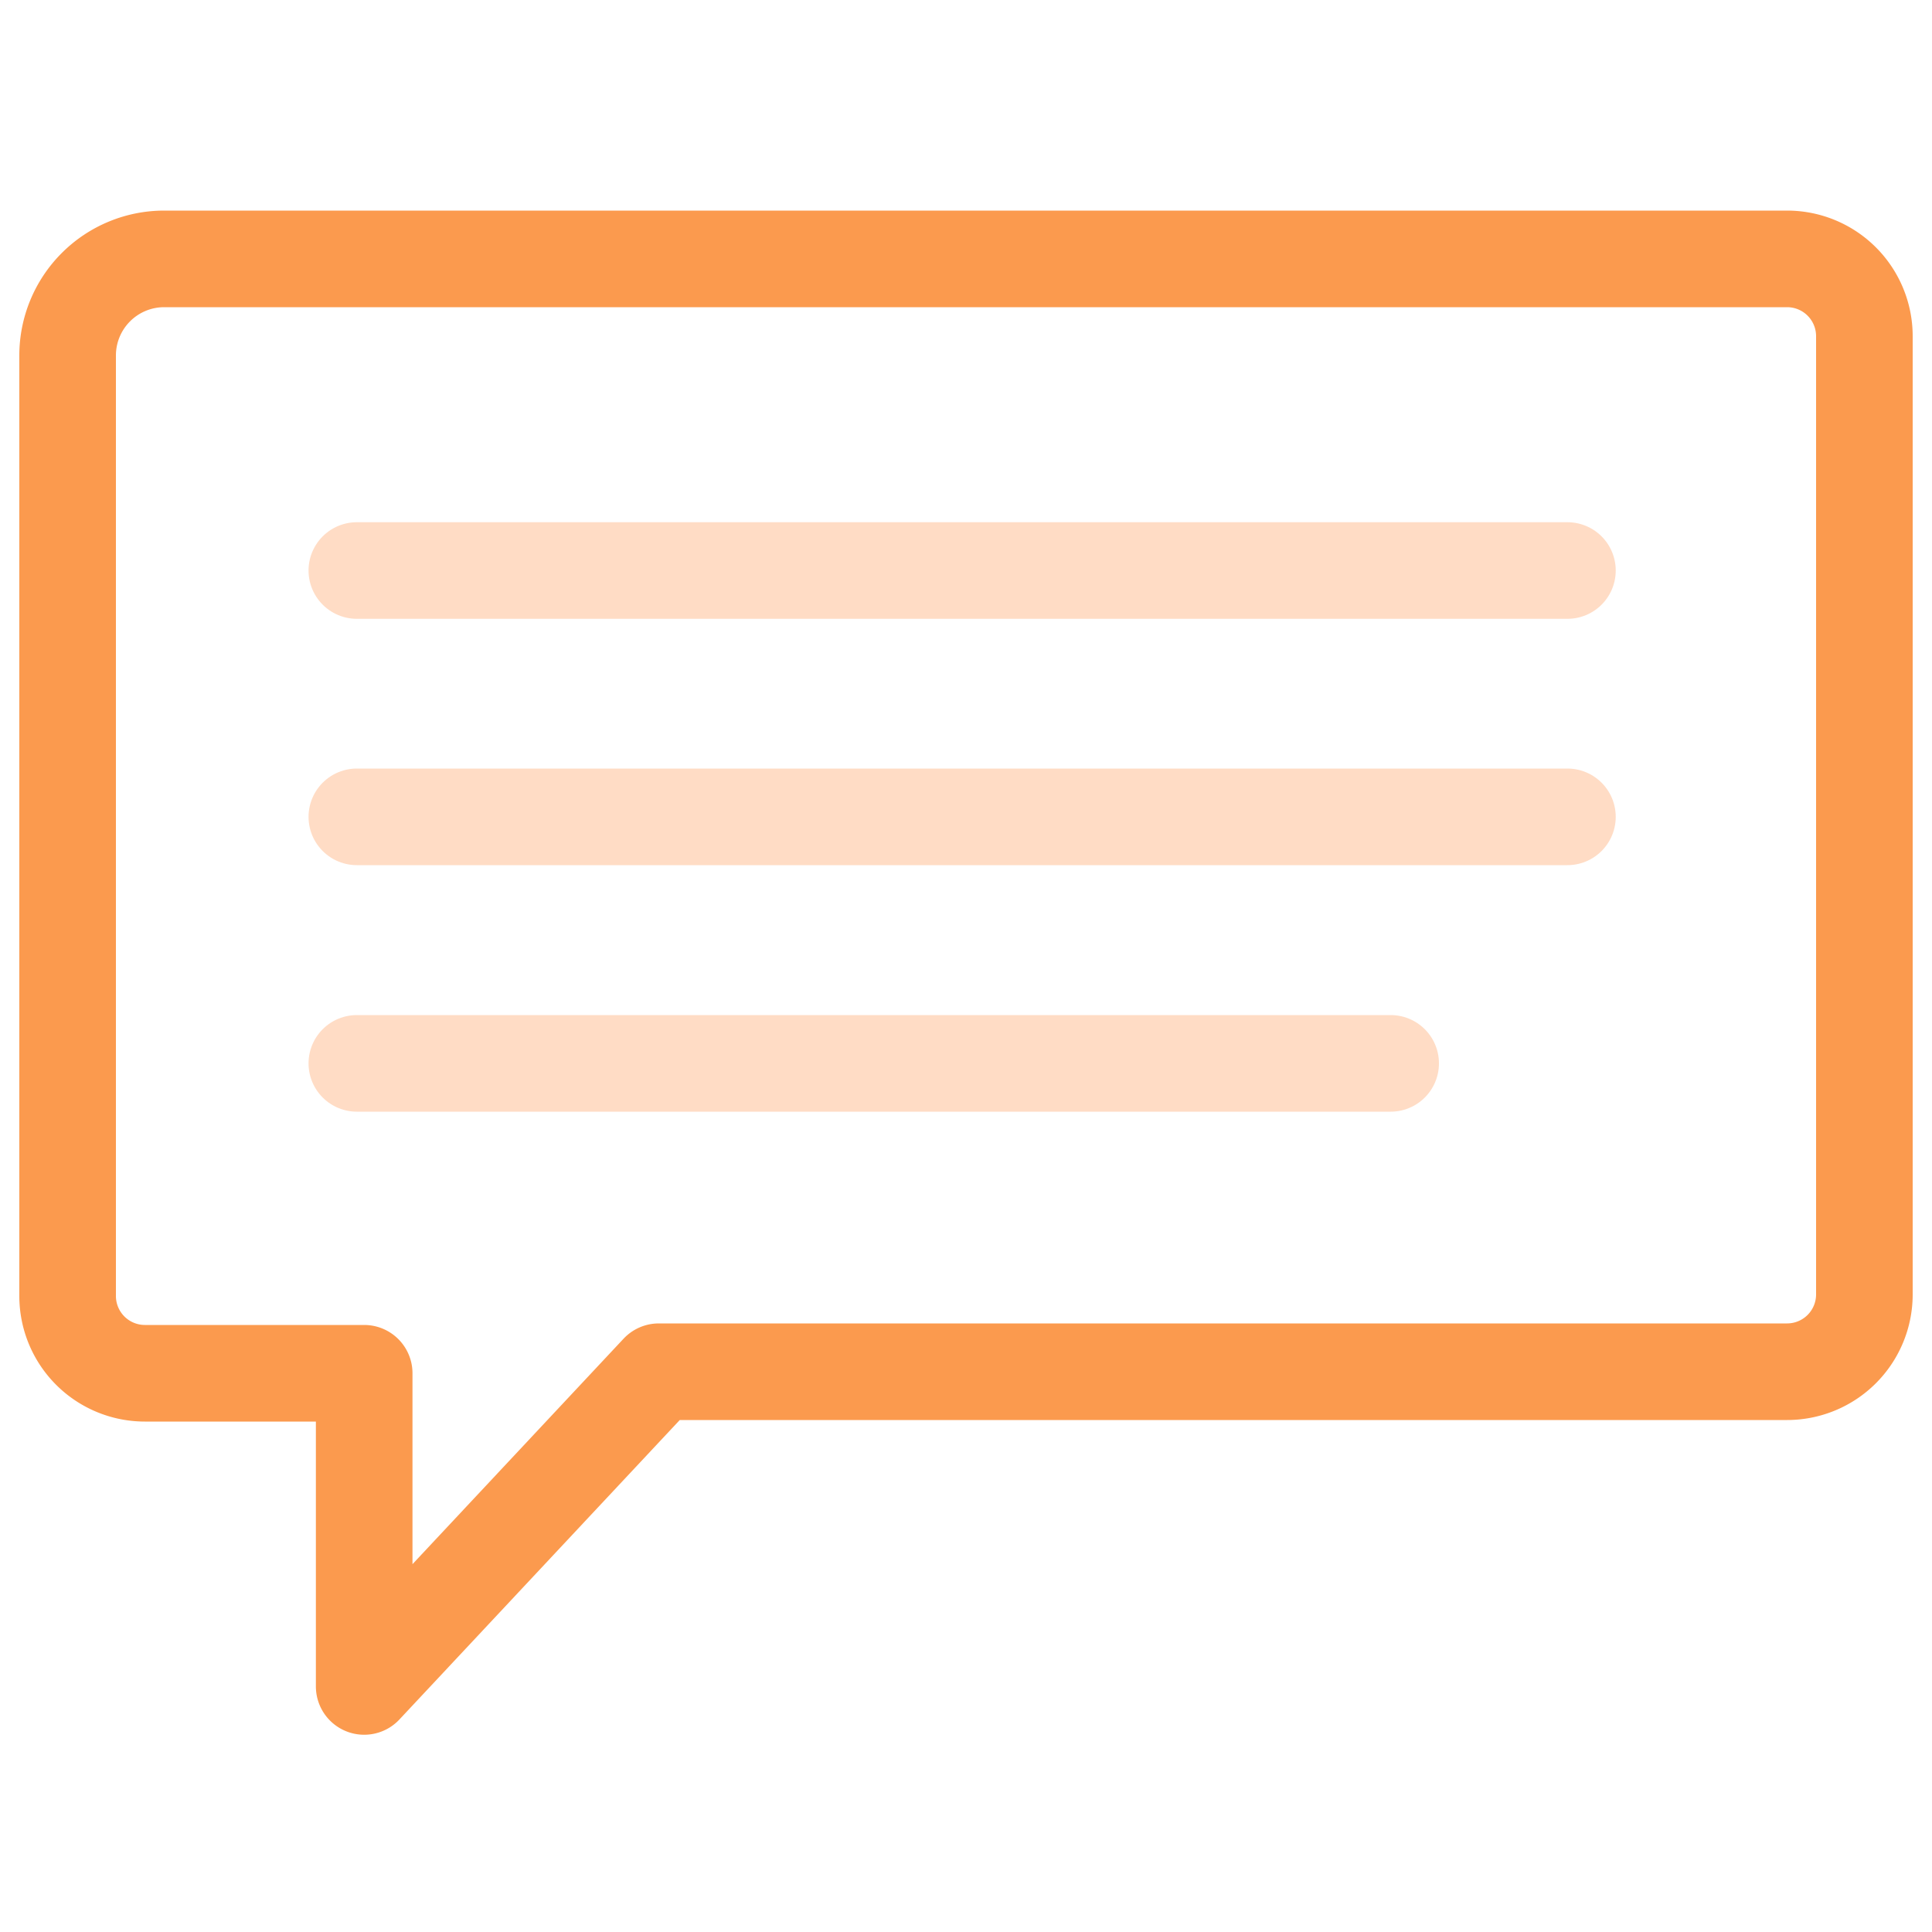
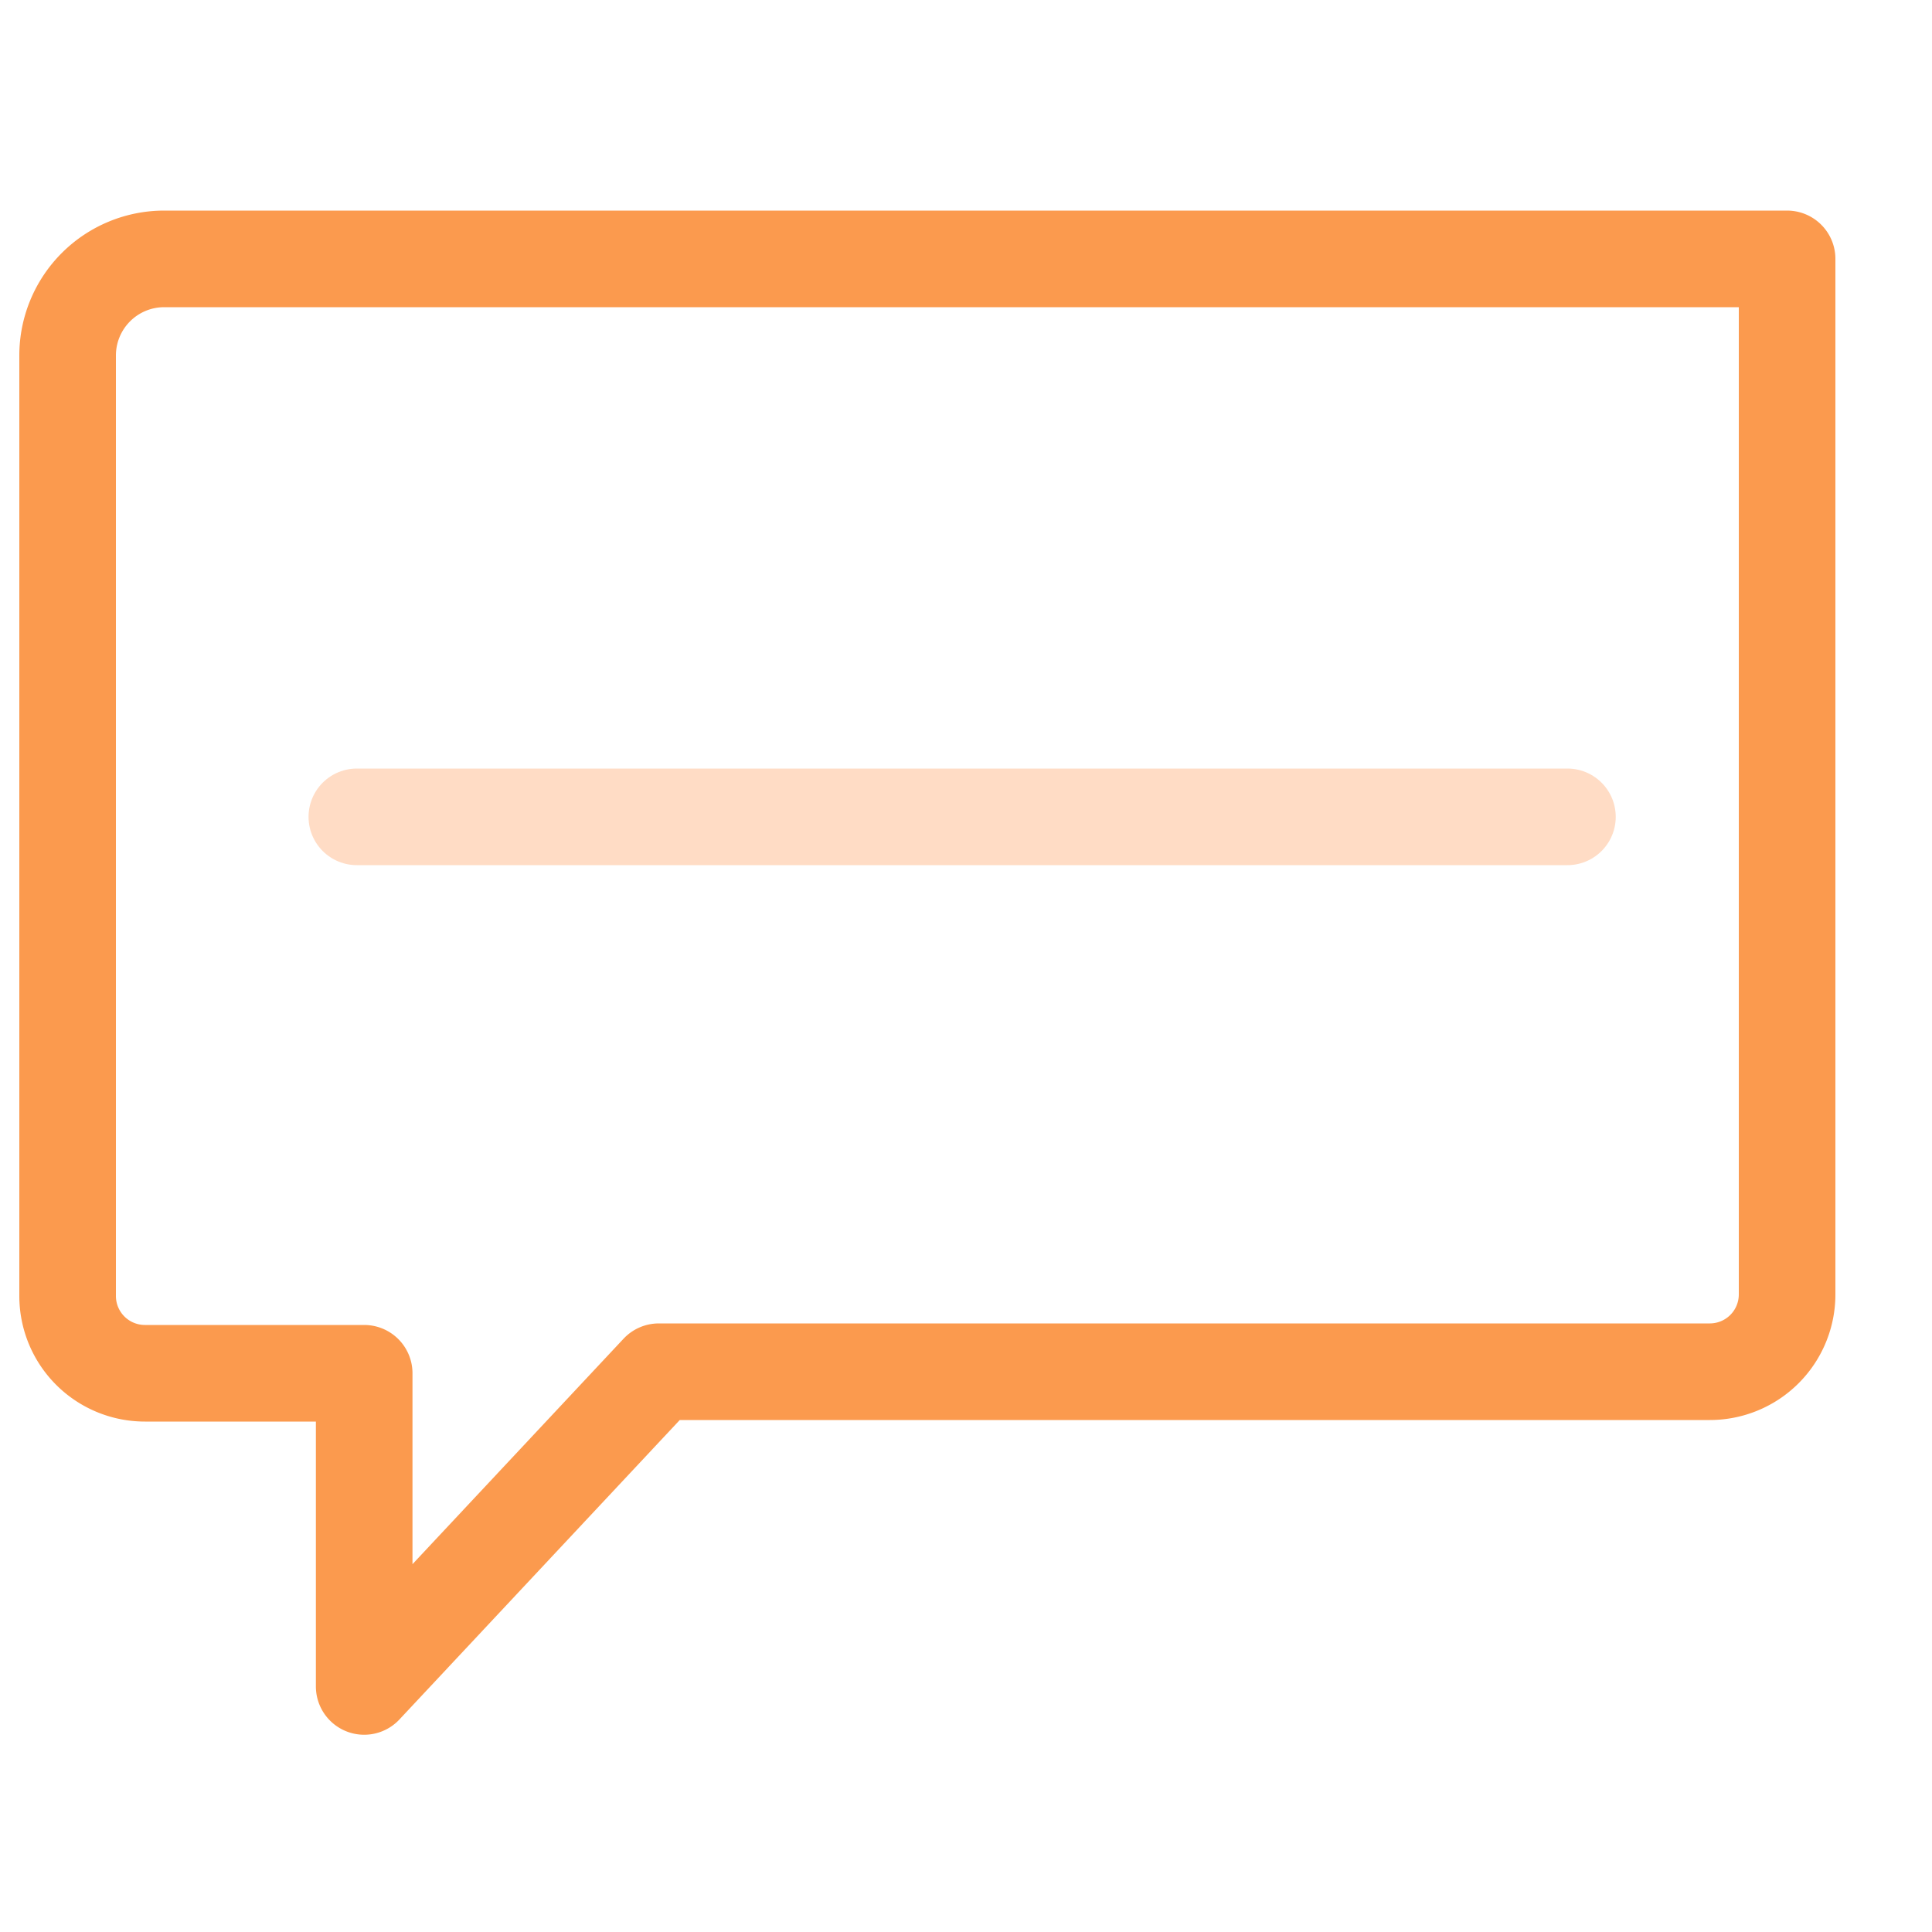
<svg xmlns="http://www.w3.org/2000/svg" id="Layer_1" data-name="Layer 1" viewBox="0 0 100 100">
  <defs>
    <style>.cls-1,.cls-2{fill:none;stroke-linecap:round;stroke-linejoin:round;stroke-width:5px;}.cls-1{stroke:#fb9a4e;}.cls-2{stroke:#ffdcc5;}</style>
  </defs>
-   <path class="cls-1" d="M8.5,13.4h84a4,4,0,0,1,4,4V67a4,4,0,0,1-4,4H34.1L18.85,87.29V71.08H7.5a4,4,0,0,1-4-4V18.4A5,5,0,0,1,8.5,13.4Z" />
-   <line class="cls-2" x1="18.47" y1="29.53" x2="81.13" y2="29.53" />
+   <path class="cls-1" d="M8.5,13.4h84V67a4,4,0,0,1-4,4H34.1L18.85,87.29V71.08H7.5a4,4,0,0,1-4-4V18.4A5,5,0,0,1,8.5,13.4Z" />
  <line class="cls-2" x1="18.47" y1="42.28" x2="81.13" y2="42.28" />
-   <line class="cls-2" x1="18.47" y1="55.04" x2="71.98" y2="55.04" />
</svg>